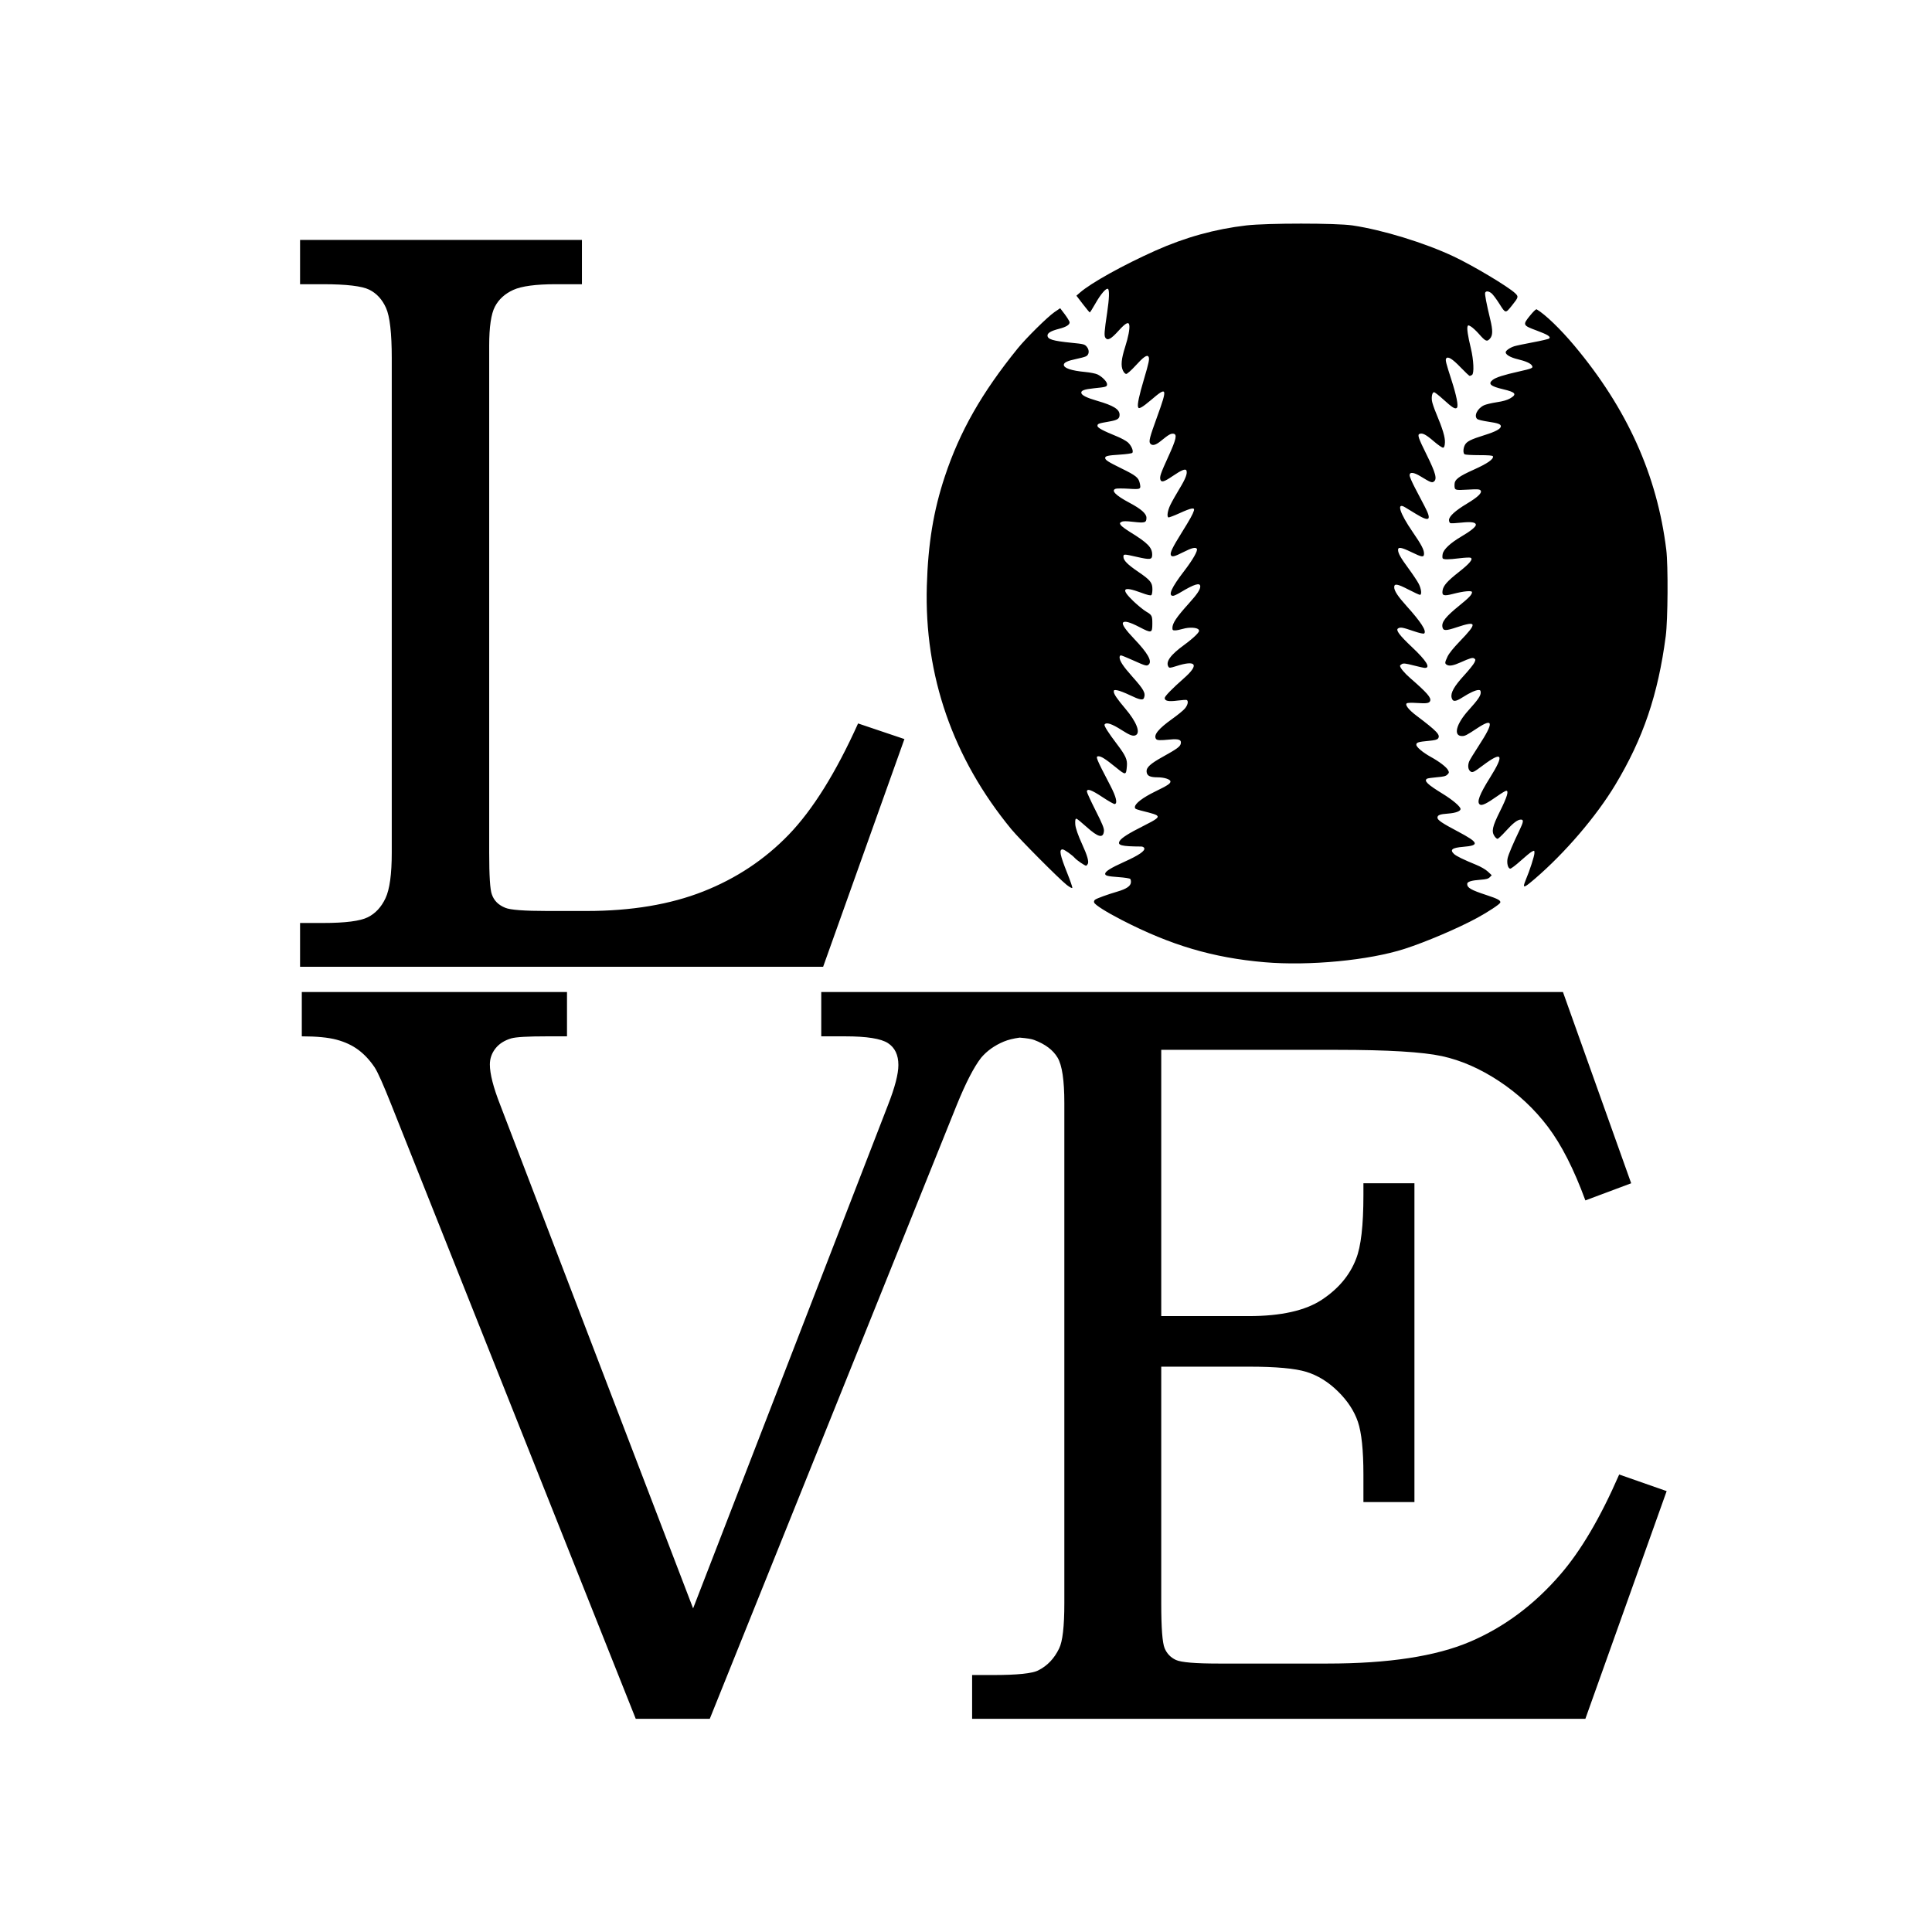
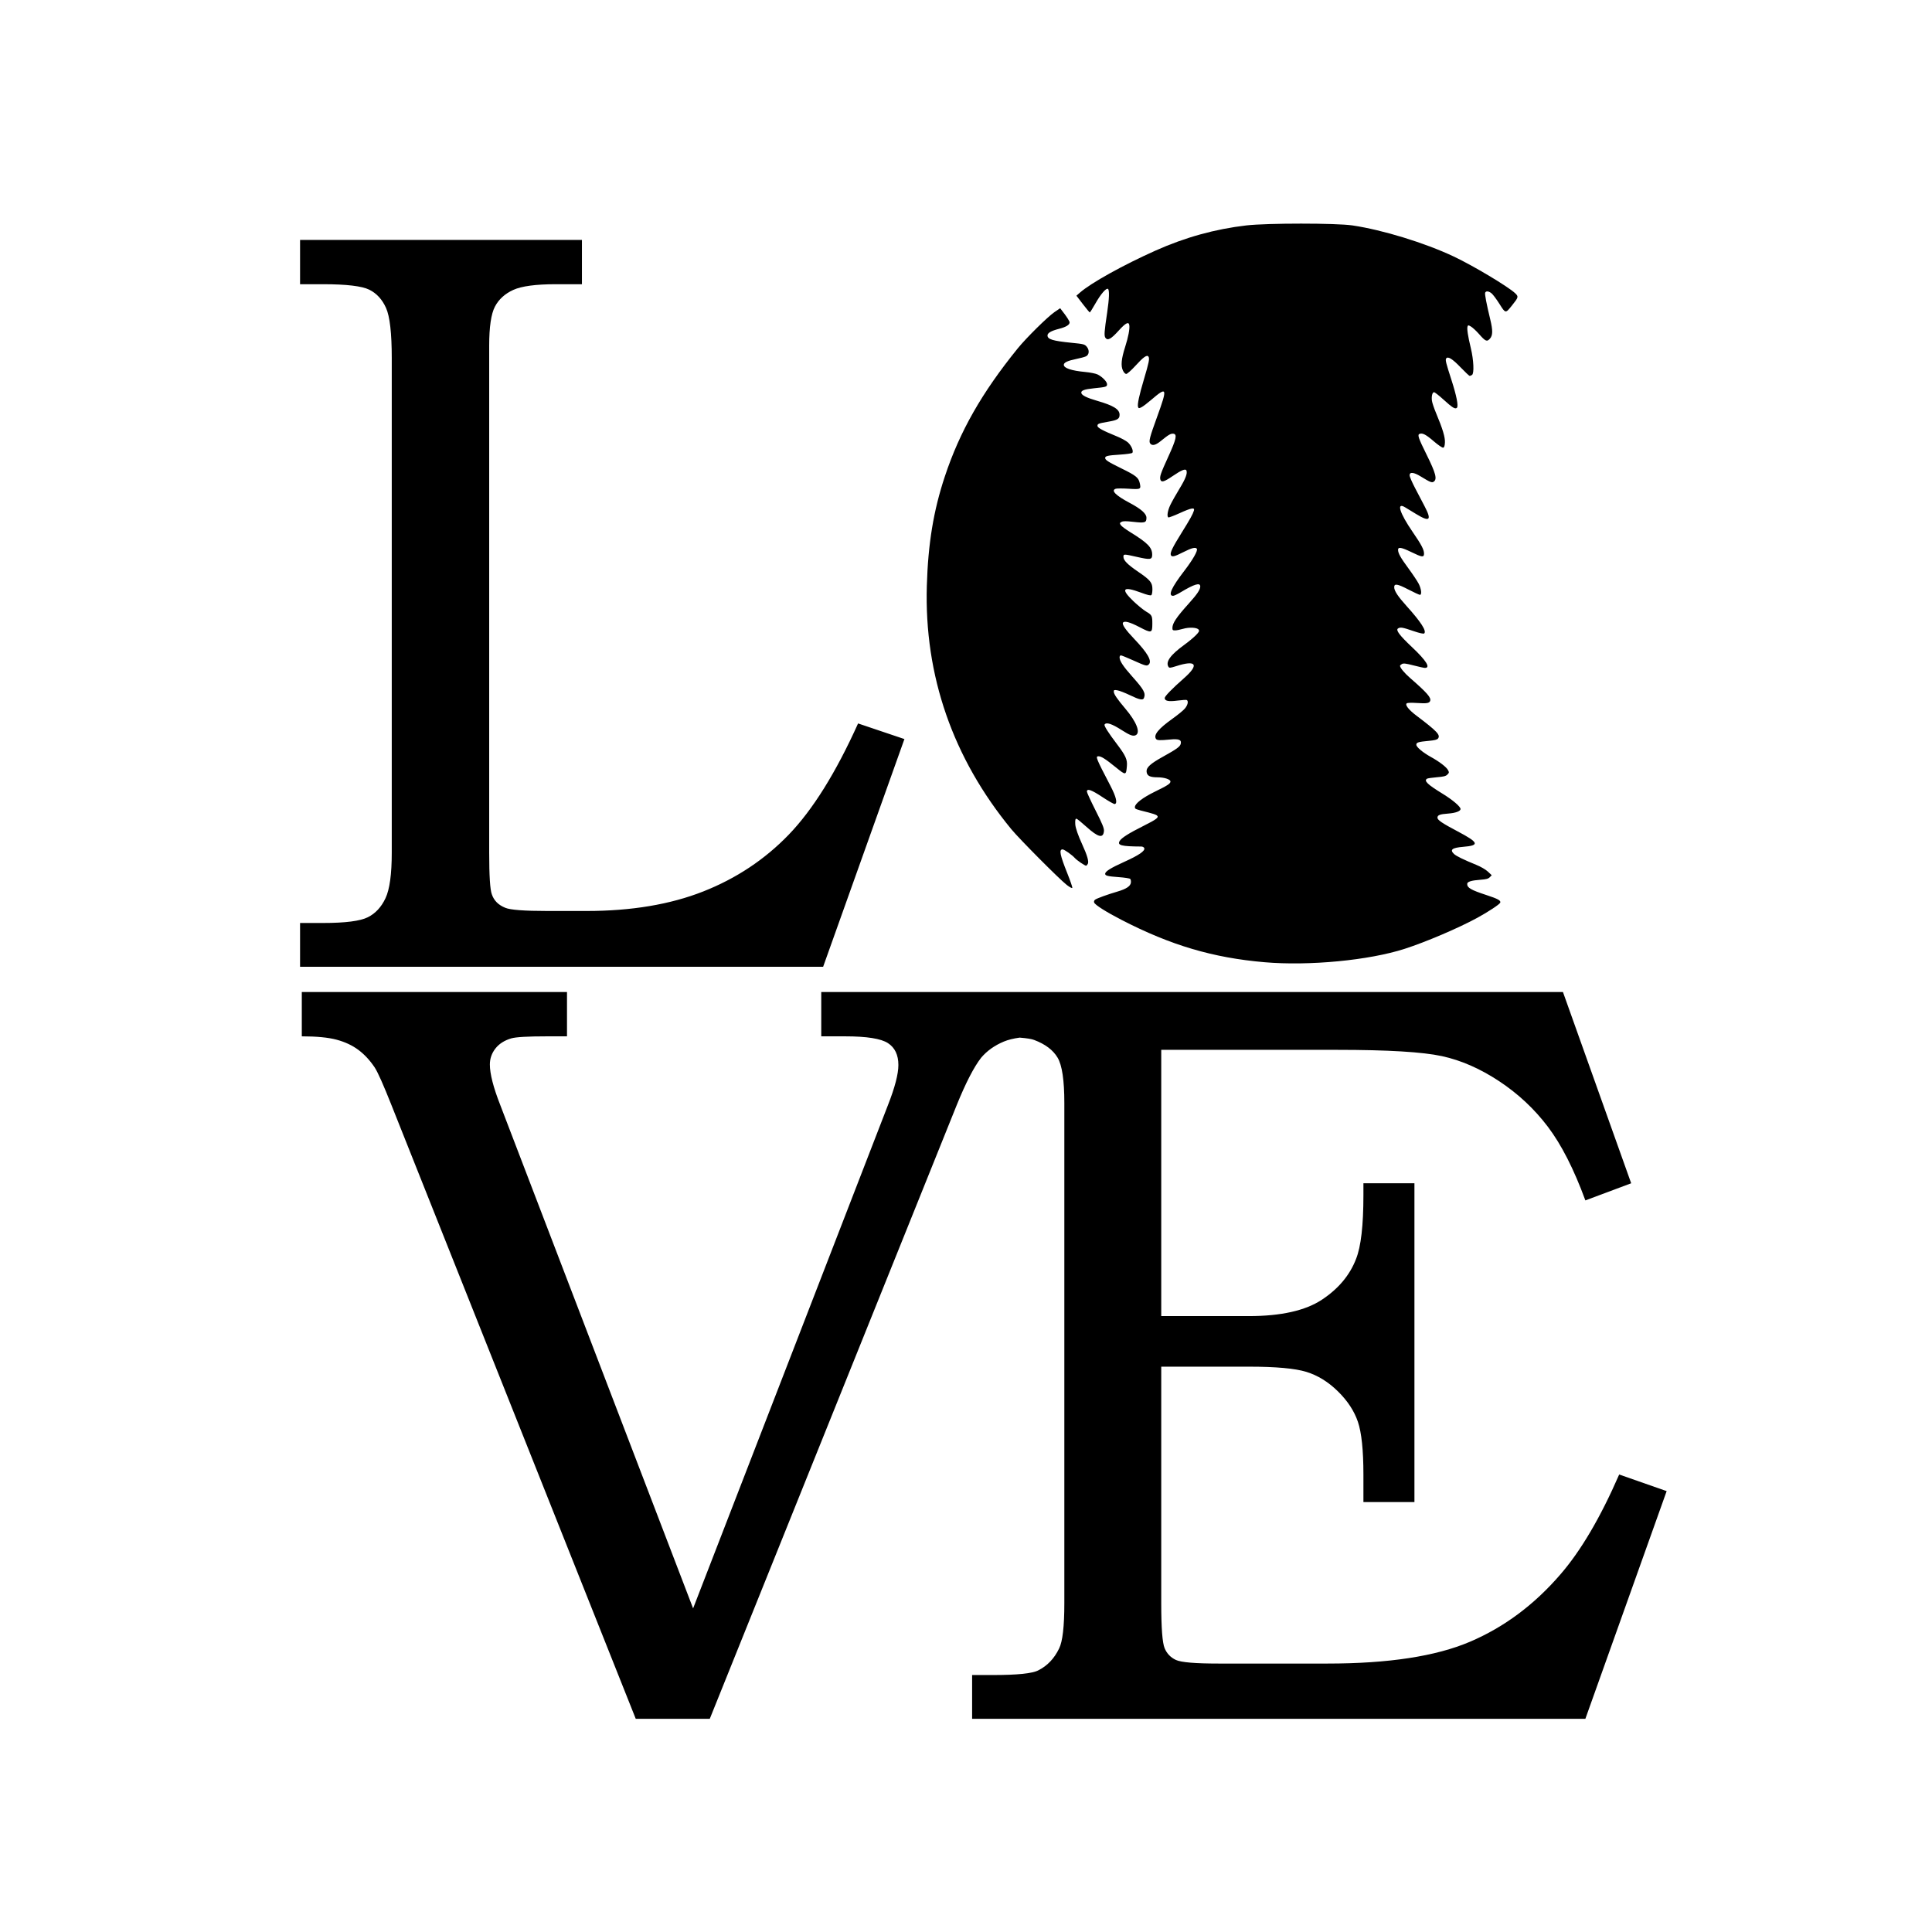
<svg xmlns="http://www.w3.org/2000/svg" xmlns:ns1="http://www.inkscape.org/namespaces/inkscape" version="1.1" width="800" height="800" id="svg2">
  <defs id="defs4">
    <ns1:path-effect effect="spiro" id="path-effect3004" />
    <ns1:path-effect effect="spiro" id="path-effect3004-9" />
    <ns1:path-effect effect="spiro" id="path-effect3004-3" />
    <ns1:path-effect effect="spiro" id="path-effect3004-1-2" />
    <ns1:path-effect effect="spiro" id="path-effect3004-1" />
    <ns1:path-effect effect="spiro" id="path-effect3004-2" />
    <ns1:path-effect effect="spiro" id="path-effect3004-23" />
    <ns1:path-effect effect="spiro" id="path-effect3004-12" />
    <ns1:path-effect effect="spiro" id="path-effect3004-6" />
    <ns1:path-effect effect="spiro" id="path-effect3004-2-3" />
    <ns1:path-effect effect="spiro" id="path-effect3004-1-6" />
    <ns1:path-effect effect="spiro" id="path-effect3004-5" />
    <ns1:path-effect effect="spiro" id="path-effect3004-4" />
    <ns1:path-effect effect="spiro" id="path-effect3004-49" />
    <ns1:path-effect effect="spiro" id="path-effect3004-15" />
    <ns1:path-effect effect="spiro" id="path-effect3004-7" />
    <ns1:path-effect effect="spiro" id="path-effect3004-46" />
    <ns1:path-effect effect="spiro" id="path-effect3004-77" />
    <ns1:path-effect effect="spiro" id="path-effect3004-125" />
    <ns1:path-effect effect="spiro" id="path-effect3004-20" />
    <ns1:path-effect effect="spiro" id="path-effect3004-61" />
    <ns1:path-effect effect="spiro" id="path-effect3004-8" />
    <ns1:path-effect effect="spiro" id="path-effect3004-1-1" />
    <ns1:path-effect effect="spiro" id="path-effect3004-37" />
    <ns1:path-effect effect="spiro" id="path-effect3004-51" />
    <ns1:path-effect effect="spiro" id="path-effect3004-83" />
    <ns1:path-effect effect="spiro" id="path-effect3004-92" />
    <ns1:path-effect effect="spiro" id="path-effect3004-7-8" />
    <ns1:path-effect effect="spiro" id="path-effect3004-3-8" />
    <ns1:path-effect effect="spiro" id="path-effect3004-0" />
    <ns1:path-effect effect="spiro" id="path-effect3004-77-8" />
    <ns1:path-effect effect="spiro" id="path-effect3004-46-5" />
    <ns1:path-effect effect="spiro" id="path-effect3004-7-2" />
    <ns1:path-effect effect="spiro" id="path-effect3004-15-4" />
    <ns1:path-effect effect="spiro" id="path-effect3004-49-2" />
    <ns1:path-effect effect="spiro" id="path-effect3004-4-1" />
    <ns1:path-effect effect="spiro" id="path-effect3004-5-6" />
    <ns1:path-effect effect="spiro" id="path-effect3004-1-6-8" />
    <ns1:path-effect effect="spiro" id="path-effect3004-2-3-5" />
    <ns1:path-effect effect="spiro" id="path-effect3004-6-1" />
    <ns1:path-effect effect="spiro" id="path-effect3004-12-8" />
    <ns1:path-effect effect="spiro" id="path-effect3004-23-7" />
    <ns1:path-effect effect="spiro" id="path-effect3004-2-0" />
    <ns1:path-effect effect="spiro" id="path-effect3004-1-9" />
    <ns1:path-effect effect="spiro" id="path-effect3004-1-2-8" />
    <ns1:path-effect effect="spiro" id="path-effect3004-3-2" />
    <ns1:path-effect effect="spiro" id="path-effect3004-9-8" />
    <ns1:path-effect effect="spiro" id="path-effect3004-22" />
    <ns1:path-effect effect="spiro" id="path-effect3004-618" />
    <ns1:path-effect effect="spiro" id="path-effect3004-53" />
    <ns1:path-effect effect="spiro" id="path-effect3004-7-5" />
    <ns1:path-effect effect="spiro" id="path-effect3004-3-25" />
    <ns1:path-effect effect="spiro" id="path-effect3004-98" />
    <ns1:path-effect effect="spiro" id="path-effect3004-770" />
    <ns1:path-effect effect="spiro" id="path-effect3004-39" />
    <ns1:path-effect effect="spiro" id="path-effect3004-24" />
    <ns1:path-effect effect="spiro" id="path-effect3004-82" />
    <ns1:path-effect effect="spiro" id="path-effect3004-33" />
  </defs>
  <g transform="translate(0,-252.36)" id="layer1">
    <g transform="matrix(0.148,0,0,-0.148,-173.937,854.339)" id="g5218" style="fill:#000000;stroke:none" />
    <g transform="matrix(0.148,0,0,-0.148,-173.937,854.339)" id="g5220" style="fill:#000000;stroke:none" />
    <g transform="matrix(1.187,0,0,1.187,210.28,-10.389)" id="g5222" />
-     <path d="m 538.75,92.594 c -9.068,0 -18.376,0.248 -22.688,0.75 -12.925,1.505 -25.298,4.931 -37.625,10.438 -13.417,5.993 -26.733,13.412 -31.25,17.375 l -1.469,1.281 2.656,3.469 c 1.47,1.906 2.758,3.461 2.875,3.469 0.117,0.007 1.179,-1.66 2.344,-3.719 2.2,-3.888 4.442,-6.492 5.188,-6.031 0.646,0.399 0.537,4.034 -0.312,9.688 -1.211,8.054 -1.336,9.749 -0.719,10.594 0.92,1.258 2.345,0.457 5.438,-2.969 2.94,-3.256 4.196,-3.894 4.438,-2.281 0.225,1.505 -0.428,4.94 -1.719,8.969 -1.587,4.954 -1.858,7.841 -0.938,9.781 0.41,0.865 0.959,1.438 1.375,1.438 0.386,0 2.077,-1.472 3.719,-3.281 3.381,-3.724 4.89,-4.803 5.5,-3.875 0.522,0.794 0.182,2.427 -1.875,9.344 -1.986,6.675 -2.813,10.523 -2.438,11.5 0.231,0.601 0.365,0.633 1.469,0.062 0.662,-0.343 2.401,-1.671 3.875,-2.938 6.725,-5.778 6.966,-5.212 2.5,7.062 -3.045,8.368 -3.502,10.1 -2.781,10.969 0.838,1.009 2.219,0.665 4.375,-1.094 3.152,-2.572 4.072,-3.117 5.156,-3 1.686,0.181 1.253,2.22 -2.062,9.469 -3.19,6.975 -3.664,8.357 -3.281,9.562 0.392,1.236 1.541,0.908 5.031,-1.469 3.719,-2.533 5.404,-3.215 5.75,-2.312 0.467,1.218 -0.366,3.388 -2.906,7.562 -1.448,2.38 -3.156,5.406 -3.781,6.719 -1.101,2.311 -1.483,4.711 -0.812,5.125 0.18,0.111 2.279,-0.667 4.656,-1.75 4.883,-2.224 6.377,-2.483 5.938,-1.062 -0.474,1.531 -1.549,3.481 -5.125,9.219 -3.7,5.938 -4.803,8.204 -4.438,9.156 0.369,0.963 1.462,0.713 5.188,-1.188 3.461,-1.766 5.107,-2.162 5.594,-1.375 0.476,0.77 -1.706,4.58 -5.25,9.188 -5.297,6.887 -6.803,10.285 -4.594,10.281 0.39,-5.7e-4 1.743,-0.629 3.031,-1.406 5.763,-3.475 8.219,-4.212 8.219,-2.469 0,1.305 -1.302,3.239 -4.75,7.062 -5.107,5.662 -6.781,8.166 -6.781,10.125 0,0.847 0.157,1 1.094,1 0.617,0 2.076,-0.286 3.219,-0.625 2.652,-0.788 5.973,-0.596 6.562,0.344 0.352,0.561 0.139,0.943 -1.156,2.281 -0.87,0.899 -3.026,2.696 -4.781,3.969 -5.775,4.189 -7.856,7.08 -6.562,9.125 0.318,0.503 0.752,0.493 3.156,-0.281 8.369,-2.695 9.694,-0.665 3.25,5 -4.977,4.375 -7.969,7.476 -7.969,8.188 0,1.248 1.623,1.558 5.344,1.062 1.89,-0.252 3.6,-0.35 3.812,-0.219 0.773,0.478 0.356,2.192 -0.875,3.594 -0.693,0.79 -2.998,2.663 -5.094,4.156 -5.775,4.116 -7.869,6.691 -6.812,8.312 0.426,0.653 1.537,0.693 5.812,0.281 3.728,-0.359 4.866,0.106 4.438,1.812 -0.287,1.145 -1.632,2.135 -7.312,5.281 -5.266,2.917 -6.984,4.476 -6.812,6.25 0.165,1.708 1.375,2.305 4.625,2.312 2.721,0.007 5.25,0.838 5.25,1.719 0,0.896 -1.113,1.615 -6.375,4.188 -5.151,2.518 -8.344,4.98 -8.344,6.406 0,0.836 0.044,0.859 5.656,2.25 1.468,0.364 2.992,0.876 3.375,1.156 1.11,0.812 0.145,1.581 -5.625,4.469 -5.927,2.966 -8.921,4.876 -9.688,6.125 -1.13,1.841 0.622,2.298 8.969,2.344 0.499,0.002 1.046,0.289 1.188,0.656 0.436,1.137 -2.233,2.96 -8.281,5.688 -5.665,2.554 -7.906,3.961 -7.906,4.969 0,0.762 1.059,1.038 5.781,1.375 2.292,0.164 4.365,0.49 4.594,0.719 0.229,0.229 0.353,0.91 0.281,1.531 -0.171,1.479 -1.897,2.633 -5.594,3.719 -4.13,1.213 -8.451,2.783 -9.219,3.344 -0.405,0.297 -0.567,0.768 -0.406,1.188 0.388,1.012 5.003,3.915 11.406,7.219 20.326,10.489 37.807,15.663 59.156,17.5 18.479,1.59 43.221,-0.771 58.062,-5.562 8.831,-2.851 22.281,-8.599 30.062,-12.844 4.485,-2.447 9.204,-5.561 9.469,-6.25 0.343,-0.893 -0.994,-1.609 -5.719,-3.156 -6.427,-2.105 -7.969,-3.008 -7.969,-4.594 0,-0.938 1.663,-1.463 5.562,-1.75 2.282,-0.168 3.145,-0.388 3.781,-1.031 l 0.812,-0.844 -1.594,-1.5 c -0.928,-0.87 -2.925,-2.021 -4.781,-2.781 -5.347,-2.19 -8.281,-3.62 -9.219,-4.5 -1.871,-1.756 -0.835,-2.594 3.75,-2.969 6.946,-0.567 6.545,-1.746 -2.219,-6.375 -6.377,-3.368 -8.406,-4.718 -8.406,-5.688 0,-1.084 0.959,-1.464 4.5,-1.719 2.965,-0.214 5.062,-0.983 5.062,-1.875 0,-1.009 -3.298,-3.802 -7.5,-6.375 -6.2,-3.796 -7.776,-5.322 -6.375,-6.188 0.257,-0.159 2.072,-0.431 4.031,-0.594 2.807,-0.233 3.73,-0.449 4.375,-1.094 0.746,-0.746 0.803,-0.899 0.281,-1.875 -0.683,-1.278 -3.591,-3.505 -7.156,-5.469 -3.255,-1.793 -5.969,-4.068 -5.969,-5.031 0,-0.931 0.813,-1.206 5.062,-1.594 2.549,-0.232 3.556,-0.479 3.938,-1 1.06,-1.45 -0.363,-2.953 -9.062,-9.531 -3.157,-2.387 -4.741,-4.448 -3.875,-5.031 0.334,-0.225 2.08,-0.272 4.219,-0.125 3.944,0.271 5.075,0.101 5.438,-0.844 0.516,-1.343 -1.155,-3.29 -8.281,-9.5 -2.396,-2.088 -4.181,-4.239 -4.188,-5.062 0,-0.156 0.361,-0.508 0.812,-0.75 0.642,-0.344 1.679,-0.205 4.781,0.594 2.182,0.562 4.303,1.031 4.719,1.031 2.451,0 0.596,-2.992 -5.312,-8.562 -5.29,-4.987 -6.864,-7.116 -5.812,-7.781 0.973,-0.615 1.907,-0.432 6.281,1.062 2.726,0.931 4.306,1.256 4.562,1 1.032,-1.032 -1.394,-4.774 -7.375,-11.406 -3.548,-3.935 -5.062,-6.219 -5.062,-7.719 0,-1.607 1.274,-1.427 5.781,0.906 2.415,1.25 4.601,2.255 4.875,2.25 0.837,-0.018 0.577,-2.437 -0.5,-4.562 -0.556,-1.097 -2.482,-3.969 -4.25,-6.375 -3.282,-4.466 -4.312,-6.285 -4.312,-7.719 0,-1.267 1.432,-1.026 5.531,0.969 4.453,2.168 5.219,2.265 5.219,0.594 0,-1.609 -1.101,-3.715 -4.656,-8.875 -5.462,-7.928 -6.892,-12.54 -3.188,-10.281 0.704,0.429 2.785,1.693 4.625,2.812 5.601,3.409 6.505,2.565 3.469,-3.219 -0.952,-1.814 -2.733,-5.243 -3.969,-7.594 -1.235,-2.351 -2.25,-4.703 -2.25,-5.25 0,-1.478 1.721,-1.293 4.594,0.469 3.912,2.398 4.608,2.66 5.312,2.219 1.629,-1.021 0.981,-3.461 -2.969,-11.438 -3.343,-6.751 -3.767,-8.04 -2.812,-8.406 1.223,-0.469 2.655,0.284 5.875,3.062 1.781,1.537 3.524,2.723 3.875,2.656 0.466,-0.089 0.664,-0.657 0.75,-2.125 0.126,-2.161 -0.912,-5.628 -3.688,-12.25 -0.816,-1.948 -1.576,-4.203 -1.688,-5.031 -0.254,-1.893 0.166,-3.562 0.875,-3.562 0.299,0 2.014,1.336 3.844,3 3.769,3.426 4.918,4.145 5.625,3.438 0.695,-0.695 -0.183,-5.078 -2.281,-11.562 -2.3,-7.111 -2.557,-8.215 -2.188,-8.812 0.671,-1.086 2.572,0.089 5.969,3.625 1.878,1.954 3.581,3.562 3.781,3.562 0.2,0 0.641,-0.198 0.969,-0.406 0.938,-0.596 0.704,-6.147 -0.5,-11.125 -1.189,-4.918 -1.684,-8.083 -1.344,-8.969 0.222,-0.579 0.344,-0.565 1.406,0.062 0.643,0.38 2.099,1.696 3.219,2.969 2.793,3.173 3.35,3.436 4.594,2.094 1.255,-1.354 1.287,-3.421 0.156,-8.094 -1.52,-6.281 -2.31,-10.405 -2.094,-10.969 0.306,-0.797 1.442,-0.712 2.625,0.219 0.557,0.438 2.044,2.415 3.281,4.375 2.567,4.068 2.498,4.053 5.219,0.656 2.735,-3.415 2.778,-3.664 1.25,-5.094 -2.959,-2.769 -17.389,-11.39 -25.375,-15.156 -12.036,-5.677 -29.441,-11.016 -41.938,-12.875 -3.365,-0.5 -12.213,-0.752 -21.281,-0.75 z m -414.5,6.75 0,18.344 9.5,0 c 9.78,2.8e-4 16.167,0.771 19.188,2.281 3.02,1.51 5.324,4.008 6.906,7.531 1.582,3.524 2.375,10.458 2.375,20.812 l 0,204.75 c -5e-5,8.917 -0.868,15.208 -2.594,18.875 -1.726,3.667 -4.149,6.293 -7.312,7.875 -3.164,1.582 -9.358,2.375 -18.562,2.375 l -9.5,0 0,18.125 216.594,0 L 374.5,306.031 355.312,299.562 c -9.205,20.423 -18.795,35.779 -28.719,46.062 -9.924,10.283 -21.712,18.107 -35.375,23.5 -13.663,5.393 -29.76,8.094 -48.312,8.094 l -16.188,0 c -9.636,3e-5 -15.455,-0.45 -17.469,-1.312 -2.877,-1.151 -4.731,-3.005 -5.594,-5.594 -0.719,-1.87 -1.094,-7.614 -1.094,-17.25 l 0,-209.906 c -1e-4,-7.766 0.793,-13.167 2.375,-16.188 1.582,-3.02 4.111,-5.324 7.562,-6.906 3.452,-1.582 9.346,-2.375 17.688,-2.375 l 10.781,0 0,-18.344 -116.719,0 z M 439,127.625 l -2.344,1.594 c -2.816,1.918 -11.721,10.707 -15.25,15.062 -14.889,18.375 -23.948,34.308 -30.156,52.969 -4.702,14.134 -6.957,27.822 -7.469,45.312 -1.089,37.22 10.777,71.376 35,100.812 3.283,3.99 19.776,20.578 22.906,23.031 1.221,0.957 2.26,1.502 2.344,1.25 0.082,-0.247 -0.841,-2.948 -2.062,-6 -3.052,-7.626 -3.531,-9.938 -1.969,-9.938 0.691,0 3.928,2.279 5.094,3.594 0.818,0.923 4.089,3.156 4.625,3.156 0.168,0 0.497,-0.336 0.719,-0.75 0.511,-0.954 -0.24,-3.554 -2.312,-8.062 -1.69,-3.678 -2.775,-6.783 -2.875,-8.281 -0.115,-1.723 0.034,-2.375 0.469,-2.375 0.232,0 2.075,1.492 4.125,3.344 4.902,4.427 7.005,4.943 7.281,1.75 0.094,-1.087 -0.634,-2.902 -3.469,-8.5 -1.98,-3.909 -3.594,-7.417 -3.594,-7.812 0,-1.409 1.915,-0.726 6.438,2.281 2.475,1.646 4.764,2.943 5.094,2.875 1.238,-0.255 0.59,-2.982 -1.812,-7.594 -5.903,-11.334 -6.271,-12.188 -4.938,-12.188 1.165,0 2.892,1.087 7.25,4.625 4.106,3.334 4.195,3.322 4.531,-0.594 0.229,-2.669 -0.513,-4.316 -4.188,-9.156 -3.491,-4.599 -5.354,-7.528 -5.062,-8 0.68,-1.1 2.947,-0.371 7.094,2.281 3.432,2.195 4.762,2.673 5.844,2.094 2.022,-1.082 0.277,-5.516 -4.312,-10.938 -3.419,-4.039 -4.812,-6.083 -4.812,-7.094 0,-0.692 0.204,-0.742 1.5,-0.531 0.815,0.132 3.171,1.041 5.219,2.031 3.937,1.904 5.387,2.185 5.781,1.156 0.777,-2.024 -0.006,-3.463 -4.781,-8.812 -3.827,-4.287 -5.312,-6.536 -5.312,-8.031 0,-0.446 0.233,-0.812 0.531,-0.812 0.299,0 2.494,0.896 4.875,1.969 5.593,2.519 5.905,2.563 6.719,1.75 1.394,-1.394 -0.591,-4.802 -6.031,-10.5 -3.612,-3.783 -5.142,-6.014 -4.688,-6.75 0.54,-0.874 2.806,-0.279 6.812,1.812 5.012,2.616 5.325,2.557 5.344,-1.312 0.016,-3.326 -0.161,-3.695 -2.5,-5.062 -1.123,-0.656 -3.546,-2.625 -5.375,-4.375 -5.365,-5.134 -4.338,-6.299 3.125,-3.531 2.818,1.045 4.067,1.34 4.375,1.031 0.237,-0.237 0.406,-1.309 0.406,-2.406 0,-2.738 -0.857,-3.814 -5.812,-7.188 -4.532,-3.085 -6.188,-4.777 -6.188,-6.25 0,-1.208 0.163,-1.189 5.688,0.062 5.468,1.239 6.219,1.122 6.219,-0.938 0,-2.975 -1.82,-4.857 -9.094,-9.344 -1.839,-1.134 -3.596,-2.43 -3.906,-2.906 -0.51,-0.783 -0.468,-0.926 0.312,-1.344 0.655,-0.35 1.817,-0.358 4.969,0 4.689,0.533 5.344,0.35 5.344,-1.688 0,-1.702 -2.152,-3.63 -7.031,-6.219 -5.749,-3.05 -7.794,-5.134 -5.656,-5.812 0.455,-0.145 2.848,-0.154 5.312,0 5.046,0.315 5.185,0.247 4.594,-2.375 -0.503,-2.229 -1.575,-3.099 -7.5,-6 -5.578,-2.731 -6.812,-3.52 -6.812,-4.375 0,-0.812 1.153,-1.065 6.094,-1.375 2.589,-0.162 4.901,-0.495 5.125,-0.719 0.656,-0.656 -0.37,-3.081 -1.844,-4.375 -0.722,-0.634 -2.744,-1.735 -4.469,-2.438 -5.835,-2.376 -8.094,-3.579 -8.094,-4.375 0,-0.875 0.341,-1.008 4.781,-1.781 3.515,-0.612 4.375,-1.155 4.375,-2.812 0,-2.265 -2.471,-3.811 -9.281,-5.781 -4.309,-1.247 -6.373,-2.265 -6.562,-3.25 -0.192,-0.996 1.225,-1.538 5.219,-1.938 5.073,-0.508 5.438,-0.613 5.438,-1.688 0,-1.04 -1.924,-3.031 -3.906,-4.031 -0.737,-0.372 -3.057,-0.836 -5.125,-1.031 -5.751,-0.544 -8.875,-1.597 -8.875,-2.969 0,-0.933 1.577,-1.682 4.969,-2.375 1.746,-0.357 3.637,-0.863 4.188,-1.125 1.395,-0.665 1.538,-2.607 0.312,-4.031 -0.856,-0.995 -1.267,-1.09 -6.312,-1.594 -7.721,-0.771 -9.906,-1.44 -9.906,-3.031 0,-1.04 1.496,-1.905 4.781,-2.75 2.872,-0.739 4.375,-1.635 4.375,-2.656 0,-0.525 -1.349,-2.594 -3.156,-4.875 l -0.75,-1 z m 197.188,0.438 c -0.41,0.11 -1.39,1.098 -2.562,2.531 -3.204,3.916 -3.109,4.13 2.531,6.219 4.734,1.753 6.084,2.603 5.344,3.344 -0.232,0.232 -3.272,0.945 -6.75,1.594 -3.478,0.649 -6.953,1.38 -7.719,1.625 -1.796,0.575 -3.562,1.81 -3.562,2.5 0,0.977 1.943,2.136 4.875,2.844 3.442,0.83 5.409,1.693 6,2.656 0.608,0.992 0.212,1.204 -5.438,2.469 -6.154,1.377 -9.494,2.425 -10.781,3.438 -2.095,1.648 -0.992,2.659 4.312,3.906 5.182,1.219 5.818,2.057 2.875,3.781 -1.167,0.684 -2.965,1.204 -5.562,1.594 -2.112,0.317 -4.48,0.885 -5.25,1.25 -2.781,1.319 -4.304,4.455 -2.781,5.719 0.323,0.268 2.323,0.748 4.438,1.062 4.13,0.615 5.312,1.033 5.312,1.906 0,1.061 -2.136,2.231 -6.719,3.656 -5.757,1.791 -7.421,2.643 -8.188,4.125 -0.732,1.416 -0.774,3.403 -0.094,3.844 0.274,0.177 2.958,0.344 6,0.344 3.869,0 5.608,0.143 5.719,0.469 0.391,1.146 -2.237,2.98 -7.844,5.5 -6.497,2.92 -8.062,4.128 -8.062,6.281 0,2.325 0.072,2.335 5.406,2.031 4.068,-0.232 4.956,-0.192 5.375,0.312 0.795,0.957 -1.048,2.732 -5.656,5.5 -4.879,2.931 -7.406,5.262 -7.406,6.781 0,0.587 0.255,1.163 0.562,1.281 0.308,0.118 2.356,0.021 4.562,-0.219 4.065,-0.442 6,-0.151 6,0.906 0,0.837 -2.193,2.609 -6,4.844 -4.543,2.668 -7.388,5.321 -7.75,7.25 -0.139,0.742 -0.144,1.548 0,1.781 0.341,0.552 2.342,0.549 7.031,-0.031 2.094,-0.259 4.125,-0.363 4.5,-0.219 1.266,0.486 -0.334,2.406 -4.875,5.969 -4.739,3.718 -6.367,5.587 -6.688,7.562 -0.356,2.193 0.45,2.454 4.25,1.469 4.521,-1.172 7.938,-1.487 7.938,-0.75 0,1.019 -1.183,2.269 -5.094,5.438 -5.853,4.741 -7.571,6.922 -7.156,9.031 0.316,1.605 1.331,1.617 6,0.062 8.348,-2.78 8.529,-1.754 1.219,5.812 -2.717,2.813 -4.508,5.05 -5.125,6.375 -1.167,2.507 -1.197,2.881 -0.156,3.438 0.998,0.534 2.645,0.246 5.562,-1.062 4.032,-1.808 5.038,-2.107 5.719,-1.594 0.561,0.423 0.536,0.594 -0.031,1.75 -0.345,0.703 -2.21,3.036 -4.156,5.156 -4.204,4.581 -5.752,7.342 -5.219,9.344 0.47,1.762 1.567,1.706 4.625,-0.25 2.863,-1.832 5.34,-2.957 6.5,-2.969 0.721,-0.007 0.906,0.181 0.906,1.094 0,1.3 -1.168,3.001 -5.031,7.281 -5.172,5.731 -6.426,10.688 -2.688,10.688 1.218,0 1.81,-0.285 6.25,-3.219 6.736,-4.451 6.972,-2.462 0.75,7.094 -1.993,3.06 -3.839,6.068 -4.062,6.656 -0.625,1.644 -0.466,3.208 0.375,3.969 0.924,0.836 1.352,0.629 5.406,-2.406 8.02,-6.003 8.869,-4.458 2.875,5.094 -4.431,7.061 -5.626,10.276 -4.188,11.188 0.849,0.537 2.78,-0.392 7.188,-3.5 1.708,-1.204 3.375,-2.219 3.719,-2.219 1.119,0 0.327,2.615 -2.656,8.594 -3.112,6.237 -3.546,8.228 -2.219,10.219 0.401,0.602 0.965,1.094 1.25,1.094 0.285,0 1.823,-1.434 3.406,-3.188 3.04,-3.367 4.885,-4.781 6.281,-4.781 1.207,0 1.076,0.947 -0.594,4.406 -2.595,5.377 -4.545,9.953 -4.906,11.562 -0.451,2.008 0.14,4.344 1.094,4.344 0.374,0 2.292,-1.451 4.25,-3.219 1.958,-1.768 4.046,-3.497 4.656,-3.812 1.092,-0.565 1.094,-0.553 1.094,0.594 0,1.162 -1.968,7.291 -3.531,10.938 -0.453,1.057 -0.812,2.182 -0.812,2.5 0,0.839 1.047,0.186 4.469,-2.75 12.557,-10.773 25.497,-25.904 33.344,-38.938 11.549,-19.184 17.722,-37.318 20.906,-61.594 0.884,-6.738 1.023,-29.255 0.219,-35.781 -3.807,-30.896 -16.21,-58.42 -38.062,-84.5 -5.802,-6.924 -12.047,-12.928 -15.594,-15.031 -0.033,-0.02 -0.066,-0.047 -0.125,-0.031 z m -511.219,282.719 0,18.344 c 6.184,2.8e-4 11.017,0.472 14.469,1.406 3.452,0.935 6.421,2.318 8.938,4.188 2.517,1.87 4.799,4.324 6.812,7.344 1.294,2.014 3.598,7.19 6.906,15.531 l 101.156,254.125 30.656,0 102.25,-254.125 c 3.739,-9.204 7.104,-15.742 10.125,-19.625 2.445,-2.876 5.595,-5.105 9.406,-6.688 1.738,-0.721 3.911,-1.262 6.531,-1.625 2.974,0.242 5.014,0.563 6,0.969 4.602,1.726 7.849,4.18 9.719,7.344 1.87,3.164 2.781,9.402 2.781,18.75 l 0,207.125 c -6e-5,9.636 -0.718,15.874 -2.156,18.75 -2.014,4.171 -4.886,7.193 -8.625,9.062 -2.445,1.294 -8.683,1.938 -18.75,1.938 l -8.656,0 0,18.125 253.938,0 33.656,-94.281 -19.656,-6.875 c -7.767,17.834 -15.89,31.627 -24.375,41.406 -10.787,12.512 -23.24,21.803 -37.406,27.844 -14.166,6.04 -33.832,9.031 -59,9.031 l -45.094,0 c -9.636,3e-5 -15.53,-0.493 -17.688,-1.5 -2.157,-1.007 -3.722,-2.615 -4.656,-4.844 -0.935,-2.229 -1.406,-8.445 -1.406,-18.656 l 0,-97.938 36.25,0 c 11.218,1.5e-4 19.169,0.718 23.844,2.156 4.674,1.438 9.035,4.108 13.062,8.062 4.027,3.955 6.771,8.167 8.281,12.625 1.51,4.459 2.281,11.745 2.281,21.812 l 0,11.406 21.125,0 0,-132 -21.125,0 0,4.938 c -1.9e-4,12.513 -1.018,21.31 -3.031,26.344 -2.589,6.76 -7.294,12.376 -14.125,16.906 -6.832,4.53 -16.937,6.813 -30.312,6.812 l -36.25,0 0,-110.25 72.938,0 c 20.854,2.8e-4 35.268,0.868 43.25,2.594 7.982,1.726 15.88,5.198 23.719,10.375 7.838,5.178 14.578,11.469 20.188,18.875 5.609,7.407 10.785,17.556 15.531,30.5 l 18.969,-7.094 -28.25,-79.188 -213.719,0 -30.938,0 -62.469,0 0,18.344 9.938,0 c 8.917,2.8e-4 14.811,0.943 17.688,2.812 2.876,1.87 4.312,4.892 4.312,9.062 -2.5e-4,3.74 -1.436,9.259 -4.312,16.594 L 287,666 207.156,457.594 c -2.876,-7.335 -4.313,-12.929 -4.312,-16.812 -8e-5,-2.445 0.771,-4.652 2.281,-6.594 1.51,-1.941 3.686,-3.356 6.562,-4.219 2.013,-0.575 6.921,-0.843 14.688,-0.844 l 8.406,0 0,-18.344 -109.812,0 z" transform="translate(0,252.36)" id="path3000" style="font-size:441.815px;font-style:normal;font-variant:normal;font-weight:300;font-stretch:normal;line-height:125%;letter-spacing:0px;word-spacing:0px;fill:#000000;fill-opacity:1;stroke:none;font-family:Bookman Old Style;-inkscape-font-specification:Bookman Old Style Light" />
+     <path d="m 538.75,92.594 c -9.068,0 -18.376,0.248 -22.688,0.75 -12.925,1.505 -25.298,4.931 -37.625,10.438 -13.417,5.993 -26.733,13.412 -31.25,17.375 l -1.469,1.281 2.656,3.469 c 1.47,1.906 2.758,3.461 2.875,3.469 0.117,0.007 1.179,-1.66 2.344,-3.719 2.2,-3.888 4.442,-6.492 5.188,-6.031 0.646,0.399 0.537,4.034 -0.312,9.688 -1.211,8.054 -1.336,9.749 -0.719,10.594 0.92,1.258 2.345,0.457 5.438,-2.969 2.94,-3.256 4.196,-3.894 4.438,-2.281 0.225,1.505 -0.428,4.94 -1.719,8.969 -1.587,4.954 -1.858,7.841 -0.938,9.781 0.41,0.865 0.959,1.438 1.375,1.438 0.386,0 2.077,-1.472 3.719,-3.281 3.381,-3.724 4.89,-4.803 5.5,-3.875 0.522,0.794 0.182,2.427 -1.875,9.344 -1.986,6.675 -2.813,10.523 -2.438,11.5 0.231,0.601 0.365,0.633 1.469,0.062 0.662,-0.343 2.401,-1.671 3.875,-2.938 6.725,-5.778 6.966,-5.212 2.5,7.062 -3.045,8.368 -3.502,10.1 -2.781,10.969 0.838,1.009 2.219,0.665 4.375,-1.094 3.152,-2.572 4.072,-3.117 5.156,-3 1.686,0.181 1.253,2.22 -2.062,9.469 -3.19,6.975 -3.664,8.357 -3.281,9.562 0.392,1.236 1.541,0.908 5.031,-1.469 3.719,-2.533 5.404,-3.215 5.75,-2.312 0.467,1.218 -0.366,3.388 -2.906,7.562 -1.448,2.38 -3.156,5.406 -3.781,6.719 -1.101,2.311 -1.483,4.711 -0.812,5.125 0.18,0.111 2.279,-0.667 4.656,-1.75 4.883,-2.224 6.377,-2.483 5.938,-1.062 -0.474,1.531 -1.549,3.481 -5.125,9.219 -3.7,5.938 -4.803,8.204 -4.438,9.156 0.369,0.963 1.462,0.713 5.188,-1.188 3.461,-1.766 5.107,-2.162 5.594,-1.375 0.476,0.77 -1.706,4.58 -5.25,9.188 -5.297,6.887 -6.803,10.285 -4.594,10.281 0.39,-5.7e-4 1.743,-0.629 3.031,-1.406 5.763,-3.475 8.219,-4.212 8.219,-2.469 0,1.305 -1.302,3.239 -4.75,7.062 -5.107,5.662 -6.781,8.166 -6.781,10.125 0,0.847 0.157,1 1.094,1 0.617,0 2.076,-0.286 3.219,-0.625 2.652,-0.788 5.973,-0.596 6.562,0.344 0.352,0.561 0.139,0.943 -1.156,2.281 -0.87,0.899 -3.026,2.696 -4.781,3.969 -5.775,4.189 -7.856,7.08 -6.562,9.125 0.318,0.503 0.752,0.493 3.156,-0.281 8.369,-2.695 9.694,-0.665 3.25,5 -4.977,4.375 -7.969,7.476 -7.969,8.188 0,1.248 1.623,1.558 5.344,1.062 1.89,-0.252 3.6,-0.35 3.812,-0.219 0.773,0.478 0.356,2.192 -0.875,3.594 -0.693,0.79 -2.998,2.663 -5.094,4.156 -5.775,4.116 -7.869,6.691 -6.812,8.312 0.426,0.653 1.537,0.693 5.812,0.281 3.728,-0.359 4.866,0.106 4.438,1.812 -0.287,1.145 -1.632,2.135 -7.312,5.281 -5.266,2.917 -6.984,4.476 -6.812,6.25 0.165,1.708 1.375,2.305 4.625,2.312 2.721,0.007 5.25,0.838 5.25,1.719 0,0.896 -1.113,1.615 -6.375,4.188 -5.151,2.518 -8.344,4.98 -8.344,6.406 0,0.836 0.044,0.859 5.656,2.25 1.468,0.364 2.992,0.876 3.375,1.156 1.11,0.812 0.145,1.581 -5.625,4.469 -5.927,2.966 -8.921,4.876 -9.688,6.125 -1.13,1.841 0.622,2.298 8.969,2.344 0.499,0.002 1.046,0.289 1.188,0.656 0.436,1.137 -2.233,2.96 -8.281,5.688 -5.665,2.554 -7.906,3.961 -7.906,4.969 0,0.762 1.059,1.038 5.781,1.375 2.292,0.164 4.365,0.49 4.594,0.719 0.229,0.229 0.353,0.91 0.281,1.531 -0.171,1.479 -1.897,2.633 -5.594,3.719 -4.13,1.213 -8.451,2.783 -9.219,3.344 -0.405,0.297 -0.567,0.768 -0.406,1.188 0.388,1.012 5.003,3.915 11.406,7.219 20.326,10.489 37.807,15.663 59.156,17.5 18.479,1.59 43.221,-0.771 58.062,-5.562 8.831,-2.851 22.281,-8.599 30.062,-12.844 4.485,-2.447 9.204,-5.561 9.469,-6.25 0.343,-0.893 -0.994,-1.609 -5.719,-3.156 -6.427,-2.105 -7.969,-3.008 -7.969,-4.594 0,-0.938 1.663,-1.463 5.562,-1.75 2.282,-0.168 3.145,-0.388 3.781,-1.031 l 0.812,-0.844 -1.594,-1.5 c -0.928,-0.87 -2.925,-2.021 -4.781,-2.781 -5.347,-2.19 -8.281,-3.62 -9.219,-4.5 -1.871,-1.756 -0.835,-2.594 3.75,-2.969 6.946,-0.567 6.545,-1.746 -2.219,-6.375 -6.377,-3.368 -8.406,-4.718 -8.406,-5.688 0,-1.084 0.959,-1.464 4.5,-1.719 2.965,-0.214 5.062,-0.983 5.062,-1.875 0,-1.009 -3.298,-3.802 -7.5,-6.375 -6.2,-3.796 -7.776,-5.322 -6.375,-6.188 0.257,-0.159 2.072,-0.431 4.031,-0.594 2.807,-0.233 3.73,-0.449 4.375,-1.094 0.746,-0.746 0.803,-0.899 0.281,-1.875 -0.683,-1.278 -3.591,-3.505 -7.156,-5.469 -3.255,-1.793 -5.969,-4.068 -5.969,-5.031 0,-0.931 0.813,-1.206 5.062,-1.594 2.549,-0.232 3.556,-0.479 3.938,-1 1.06,-1.45 -0.363,-2.953 -9.062,-9.531 -3.157,-2.387 -4.741,-4.448 -3.875,-5.031 0.334,-0.225 2.08,-0.272 4.219,-0.125 3.944,0.271 5.075,0.101 5.438,-0.844 0.516,-1.343 -1.155,-3.29 -8.281,-9.5 -2.396,-2.088 -4.181,-4.239 -4.188,-5.062 0,-0.156 0.361,-0.508 0.812,-0.75 0.642,-0.344 1.679,-0.205 4.781,0.594 2.182,0.562 4.303,1.031 4.719,1.031 2.451,0 0.596,-2.992 -5.312,-8.562 -5.29,-4.987 -6.864,-7.116 -5.812,-7.781 0.973,-0.615 1.907,-0.432 6.281,1.062 2.726,0.931 4.306,1.256 4.562,1 1.032,-1.032 -1.394,-4.774 -7.375,-11.406 -3.548,-3.935 -5.062,-6.219 -5.062,-7.719 0,-1.607 1.274,-1.427 5.781,0.906 2.415,1.25 4.601,2.255 4.875,2.25 0.837,-0.018 0.577,-2.437 -0.5,-4.562 -0.556,-1.097 -2.482,-3.969 -4.25,-6.375 -3.282,-4.466 -4.312,-6.285 -4.312,-7.719 0,-1.267 1.432,-1.026 5.531,0.969 4.453,2.168 5.219,2.265 5.219,0.594 0,-1.609 -1.101,-3.715 -4.656,-8.875 -5.462,-7.928 -6.892,-12.54 -3.188,-10.281 0.704,0.429 2.785,1.693 4.625,2.812 5.601,3.409 6.505,2.565 3.469,-3.219 -0.952,-1.814 -2.733,-5.243 -3.969,-7.594 -1.235,-2.351 -2.25,-4.703 -2.25,-5.25 0,-1.478 1.721,-1.293 4.594,0.469 3.912,2.398 4.608,2.66 5.312,2.219 1.629,-1.021 0.981,-3.461 -2.969,-11.438 -3.343,-6.751 -3.767,-8.04 -2.812,-8.406 1.223,-0.469 2.655,0.284 5.875,3.062 1.781,1.537 3.524,2.723 3.875,2.656 0.466,-0.089 0.664,-0.657 0.75,-2.125 0.126,-2.161 -0.912,-5.628 -3.688,-12.25 -0.816,-1.948 -1.576,-4.203 -1.688,-5.031 -0.254,-1.893 0.166,-3.562 0.875,-3.562 0.299,0 2.014,1.336 3.844,3 3.769,3.426 4.918,4.145 5.625,3.438 0.695,-0.695 -0.183,-5.078 -2.281,-11.562 -2.3,-7.111 -2.557,-8.215 -2.188,-8.812 0.671,-1.086 2.572,0.089 5.969,3.625 1.878,1.954 3.581,3.562 3.781,3.562 0.2,0 0.641,-0.198 0.969,-0.406 0.938,-0.596 0.704,-6.147 -0.5,-11.125 -1.189,-4.918 -1.684,-8.083 -1.344,-8.969 0.222,-0.579 0.344,-0.565 1.406,0.062 0.643,0.38 2.099,1.696 3.219,2.969 2.793,3.173 3.35,3.436 4.594,2.094 1.255,-1.354 1.287,-3.421 0.156,-8.094 -1.52,-6.281 -2.31,-10.405 -2.094,-10.969 0.306,-0.797 1.442,-0.712 2.625,0.219 0.557,0.438 2.044,2.415 3.281,4.375 2.567,4.068 2.498,4.053 5.219,0.656 2.735,-3.415 2.778,-3.664 1.25,-5.094 -2.959,-2.769 -17.389,-11.39 -25.375,-15.156 -12.036,-5.677 -29.441,-11.016 -41.938,-12.875 -3.365,-0.5 -12.213,-0.752 -21.281,-0.75 z m -414.5,6.75 0,18.344 9.5,0 c 9.78,2.8e-4 16.167,0.771 19.188,2.281 3.02,1.51 5.324,4.008 6.906,7.531 1.582,3.524 2.375,10.458 2.375,20.812 l 0,204.75 c -5e-5,8.917 -0.868,15.208 -2.594,18.875 -1.726,3.667 -4.149,6.293 -7.312,7.875 -3.164,1.582 -9.358,2.375 -18.562,2.375 l -9.5,0 0,18.125 216.594,0 L 374.5,306.031 355.312,299.562 c -9.205,20.423 -18.795,35.779 -28.719,46.062 -9.924,10.283 -21.712,18.107 -35.375,23.5 -13.663,5.393 -29.76,8.094 -48.312,8.094 l -16.188,0 c -9.636,3e-5 -15.455,-0.45 -17.469,-1.312 -2.877,-1.151 -4.731,-3.005 -5.594,-5.594 -0.719,-1.87 -1.094,-7.614 -1.094,-17.25 l 0,-209.906 c -1e-4,-7.766 0.793,-13.167 2.375,-16.188 1.582,-3.02 4.111,-5.324 7.562,-6.906 3.452,-1.582 9.346,-2.375 17.688,-2.375 l 10.781,0 0,-18.344 -116.719,0 z M 439,127.625 l -2.344,1.594 c -2.816,1.918 -11.721,10.707 -15.25,15.062 -14.889,18.375 -23.948,34.308 -30.156,52.969 -4.702,14.134 -6.957,27.822 -7.469,45.312 -1.089,37.22 10.777,71.376 35,100.812 3.283,3.99 19.776,20.578 22.906,23.031 1.221,0.957 2.26,1.502 2.344,1.25 0.082,-0.247 -0.841,-2.948 -2.062,-6 -3.052,-7.626 -3.531,-9.938 -1.969,-9.938 0.691,0 3.928,2.279 5.094,3.594 0.818,0.923 4.089,3.156 4.625,3.156 0.168,0 0.497,-0.336 0.719,-0.75 0.511,-0.954 -0.24,-3.554 -2.312,-8.062 -1.69,-3.678 -2.775,-6.783 -2.875,-8.281 -0.115,-1.723 0.034,-2.375 0.469,-2.375 0.232,0 2.075,1.492 4.125,3.344 4.902,4.427 7.005,4.943 7.281,1.75 0.094,-1.087 -0.634,-2.902 -3.469,-8.5 -1.98,-3.909 -3.594,-7.417 -3.594,-7.812 0,-1.409 1.915,-0.726 6.438,2.281 2.475,1.646 4.764,2.943 5.094,2.875 1.238,-0.255 0.59,-2.982 -1.812,-7.594 -5.903,-11.334 -6.271,-12.188 -4.938,-12.188 1.165,0 2.892,1.087 7.25,4.625 4.106,3.334 4.195,3.322 4.531,-0.594 0.229,-2.669 -0.513,-4.316 -4.188,-9.156 -3.491,-4.599 -5.354,-7.528 -5.062,-8 0.68,-1.1 2.947,-0.371 7.094,2.281 3.432,2.195 4.762,2.673 5.844,2.094 2.022,-1.082 0.277,-5.516 -4.312,-10.938 -3.419,-4.039 -4.812,-6.083 -4.812,-7.094 0,-0.692 0.204,-0.742 1.5,-0.531 0.815,0.132 3.171,1.041 5.219,2.031 3.937,1.904 5.387,2.185 5.781,1.156 0.777,-2.024 -0.006,-3.463 -4.781,-8.812 -3.827,-4.287 -5.312,-6.536 -5.312,-8.031 0,-0.446 0.233,-0.812 0.531,-0.812 0.299,0 2.494,0.896 4.875,1.969 5.593,2.519 5.905,2.563 6.719,1.75 1.394,-1.394 -0.591,-4.802 -6.031,-10.5 -3.612,-3.783 -5.142,-6.014 -4.688,-6.75 0.54,-0.874 2.806,-0.279 6.812,1.812 5.012,2.616 5.325,2.557 5.344,-1.312 0.016,-3.326 -0.161,-3.695 -2.5,-5.062 -1.123,-0.656 -3.546,-2.625 -5.375,-4.375 -5.365,-5.134 -4.338,-6.299 3.125,-3.531 2.818,1.045 4.067,1.34 4.375,1.031 0.237,-0.237 0.406,-1.309 0.406,-2.406 0,-2.738 -0.857,-3.814 -5.812,-7.188 -4.532,-3.085 -6.188,-4.777 -6.188,-6.25 0,-1.208 0.163,-1.189 5.688,0.062 5.468,1.239 6.219,1.122 6.219,-0.938 0,-2.975 -1.82,-4.857 -9.094,-9.344 -1.839,-1.134 -3.596,-2.43 -3.906,-2.906 -0.51,-0.783 -0.468,-0.926 0.312,-1.344 0.655,-0.35 1.817,-0.358 4.969,0 4.689,0.533 5.344,0.35 5.344,-1.688 0,-1.702 -2.152,-3.63 -7.031,-6.219 -5.749,-3.05 -7.794,-5.134 -5.656,-5.812 0.455,-0.145 2.848,-0.154 5.312,0 5.046,0.315 5.185,0.247 4.594,-2.375 -0.503,-2.229 -1.575,-3.099 -7.5,-6 -5.578,-2.731 -6.812,-3.52 -6.812,-4.375 0,-0.812 1.153,-1.065 6.094,-1.375 2.589,-0.162 4.901,-0.495 5.125,-0.719 0.656,-0.656 -0.37,-3.081 -1.844,-4.375 -0.722,-0.634 -2.744,-1.735 -4.469,-2.438 -5.835,-2.376 -8.094,-3.579 -8.094,-4.375 0,-0.875 0.341,-1.008 4.781,-1.781 3.515,-0.612 4.375,-1.155 4.375,-2.812 0,-2.265 -2.471,-3.811 -9.281,-5.781 -4.309,-1.247 -6.373,-2.265 -6.562,-3.25 -0.192,-0.996 1.225,-1.538 5.219,-1.938 5.073,-0.508 5.438,-0.613 5.438,-1.688 0,-1.04 -1.924,-3.031 -3.906,-4.031 -0.737,-0.372 -3.057,-0.836 -5.125,-1.031 -5.751,-0.544 -8.875,-1.597 -8.875,-2.969 0,-0.933 1.577,-1.682 4.969,-2.375 1.746,-0.357 3.637,-0.863 4.188,-1.125 1.395,-0.665 1.538,-2.607 0.312,-4.031 -0.856,-0.995 -1.267,-1.09 -6.312,-1.594 -7.721,-0.771 -9.906,-1.44 -9.906,-3.031 0,-1.04 1.496,-1.905 4.781,-2.75 2.872,-0.739 4.375,-1.635 4.375,-2.656 0,-0.525 -1.349,-2.594 -3.156,-4.875 l -0.75,-1 z m 197.188,0.438 z m -511.219,282.719 0,18.344 c 6.184,2.8e-4 11.017,0.472 14.469,1.406 3.452,0.935 6.421,2.318 8.938,4.188 2.517,1.87 4.799,4.324 6.812,7.344 1.294,2.014 3.598,7.19 6.906,15.531 l 101.156,254.125 30.656,0 102.25,-254.125 c 3.739,-9.204 7.104,-15.742 10.125,-19.625 2.445,-2.876 5.595,-5.105 9.406,-6.688 1.738,-0.721 3.911,-1.262 6.531,-1.625 2.974,0.242 5.014,0.563 6,0.969 4.602,1.726 7.849,4.18 9.719,7.344 1.87,3.164 2.781,9.402 2.781,18.75 l 0,207.125 c -6e-5,9.636 -0.718,15.874 -2.156,18.75 -2.014,4.171 -4.886,7.193 -8.625,9.062 -2.445,1.294 -8.683,1.938 -18.75,1.938 l -8.656,0 0,18.125 253.938,0 33.656,-94.281 -19.656,-6.875 c -7.767,17.834 -15.89,31.627 -24.375,41.406 -10.787,12.512 -23.24,21.803 -37.406,27.844 -14.166,6.04 -33.832,9.031 -59,9.031 l -45.094,0 c -9.636,3e-5 -15.53,-0.493 -17.688,-1.5 -2.157,-1.007 -3.722,-2.615 -4.656,-4.844 -0.935,-2.229 -1.406,-8.445 -1.406,-18.656 l 0,-97.938 36.25,0 c 11.218,1.5e-4 19.169,0.718 23.844,2.156 4.674,1.438 9.035,4.108 13.062,8.062 4.027,3.955 6.771,8.167 8.281,12.625 1.51,4.459 2.281,11.745 2.281,21.812 l 0,11.406 21.125,0 0,-132 -21.125,0 0,4.938 c -1.9e-4,12.513 -1.018,21.31 -3.031,26.344 -2.589,6.76 -7.294,12.376 -14.125,16.906 -6.832,4.53 -16.937,6.813 -30.312,6.812 l -36.25,0 0,-110.25 72.938,0 c 20.854,2.8e-4 35.268,0.868 43.25,2.594 7.982,1.726 15.88,5.198 23.719,10.375 7.838,5.178 14.578,11.469 20.188,18.875 5.609,7.407 10.785,17.556 15.531,30.5 l 18.969,-7.094 -28.25,-79.188 -213.719,0 -30.938,0 -62.469,0 0,18.344 9.938,0 c 8.917,2.8e-4 14.811,0.943 17.688,2.812 2.876,1.87 4.312,4.892 4.312,9.062 -2.5e-4,3.74 -1.436,9.259 -4.312,16.594 L 287,666 207.156,457.594 c -2.876,-7.335 -4.313,-12.929 -4.312,-16.812 -8e-5,-2.445 0.771,-4.652 2.281,-6.594 1.51,-1.941 3.686,-3.356 6.562,-4.219 2.013,-0.575 6.921,-0.843 14.688,-0.844 l 8.406,0 0,-18.344 -109.812,0 z" transform="translate(0,252.36)" id="path3000" style="font-size:441.815px;font-style:normal;font-variant:normal;font-weight:300;font-stretch:normal;line-height:125%;letter-spacing:0px;word-spacing:0px;fill:#000000;fill-opacity:1;stroke:none;font-family:Bookman Old Style;-inkscape-font-specification:Bookman Old Style Light" />
  </g>
</svg>